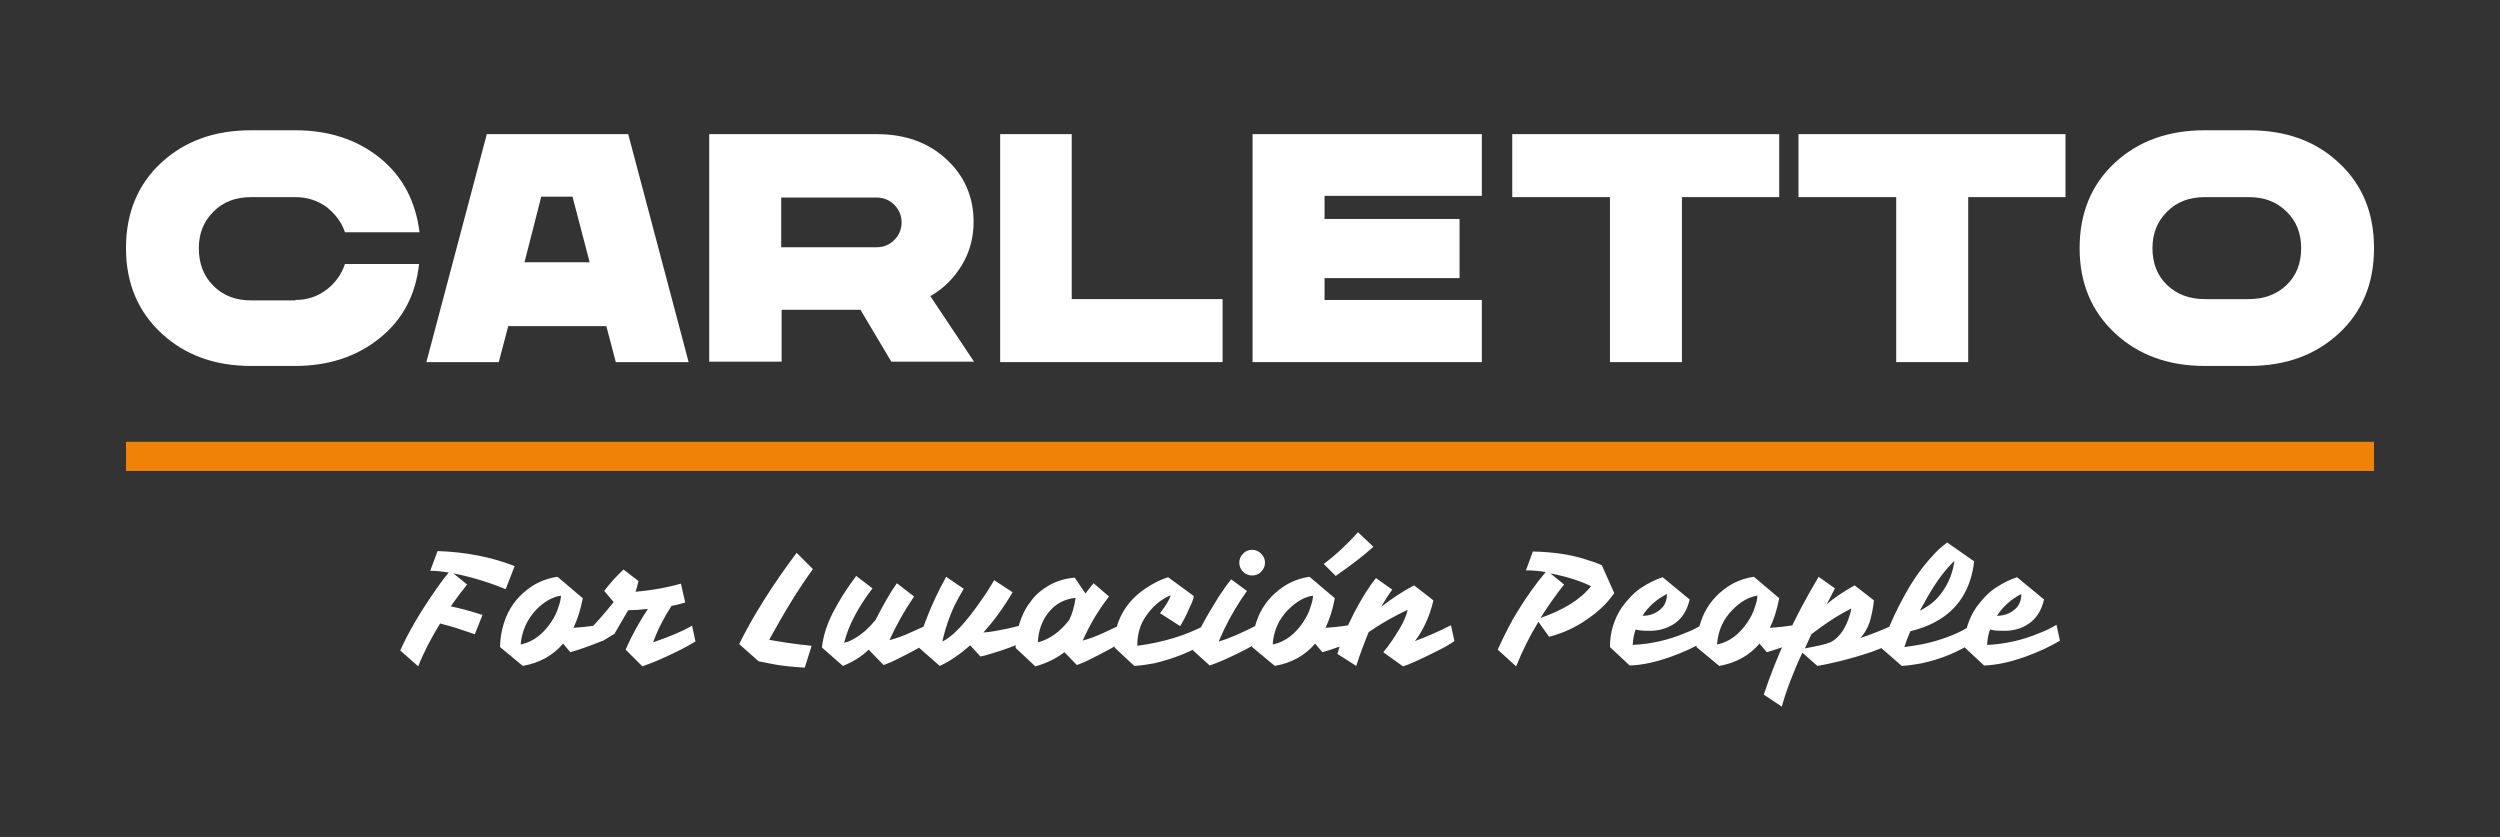
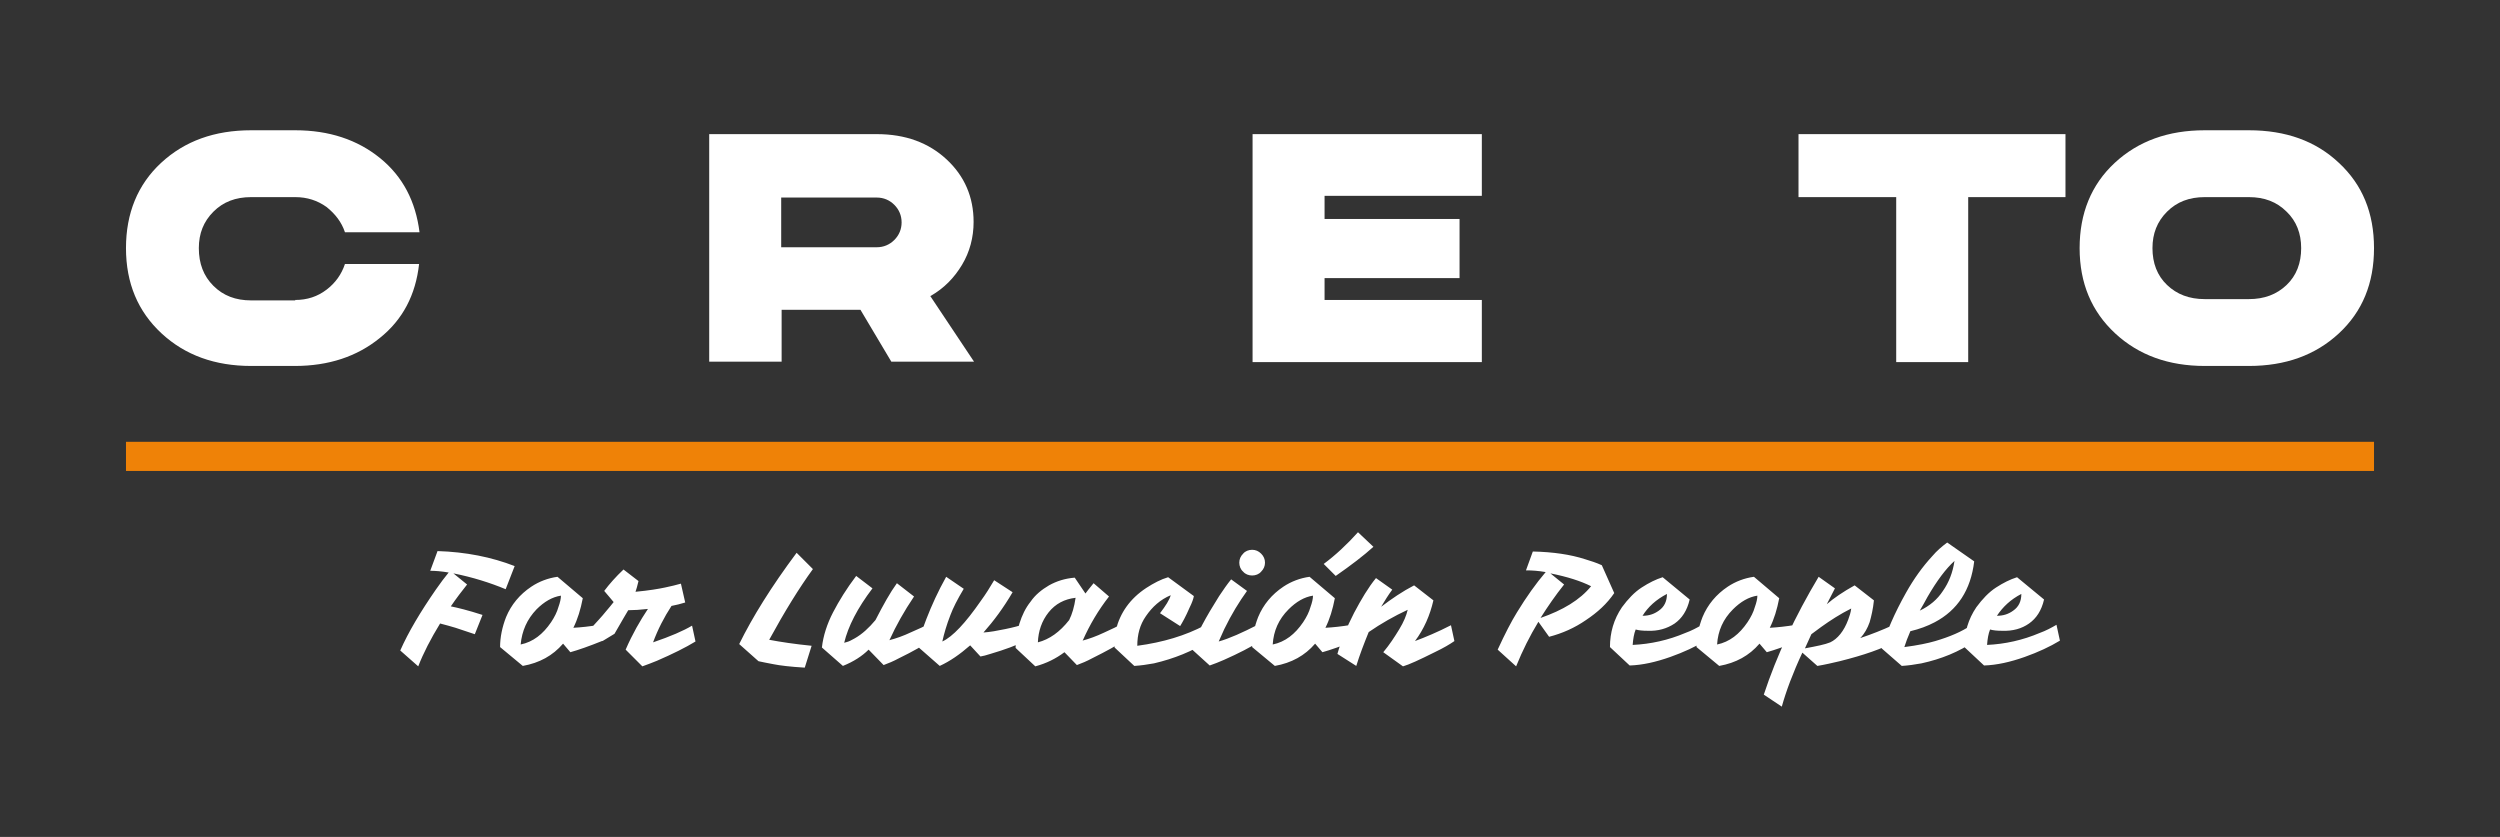
<svg xmlns="http://www.w3.org/2000/svg" xmlns:xlink="http://www.w3.org/1999/xlink" version="1.1" id="Livello_1" x="0px" y="0px" width="583.4px" height="195.3px" viewBox="0 0 583.4 195.3" enable-background="new 0 0 583.4 195.3" xml:space="preserve">
  <rect x="0" y="0" width="583.4" height="195.3" fill="#333333" stroke="none" />
  <g>
    <defs>
      <rect id="SVGID_1_" width="583.4" height="195.3" />
    </defs>
    <clipPath id="SVGID_00000005251586866031204420000012944154912031408308_">
      <use xlink:href="#SVGID_1_" overflow="visible" />
    </clipPath>
    <path clip-path="url(#SVGID_00000005251586866031204420000012944154912031408308_)" fill="#FFFFFF" d="M68.9,70   c2.8,0,5.2-0.8,7.3-2.4c2.1-1.6,3.5-3.6,4.3-6h17.3C97,68.8,94,74.6,88.6,78.9c-5.3,4.3-11.9,6.5-19.8,6.5H58.6   c-8.4,0-15.4-2.5-20.9-7.6c-5.5-5.1-8.3-11.7-8.3-19.9c0-8.1,2.7-14.8,8.2-19.9c5.5-5.1,12.5-7.6,21-7.6h10.3   c7.9,0,14.5,2.2,19.8,6.5C94,41.2,97,47,97.9,54.2H80.5c-0.8-2.4-2.3-4.3-4.3-5.9c-2.1-1.5-4.5-2.3-7.3-2.3H58.6   c-3.6,0-6.5,1.1-8.8,3.4c-2.3,2.3-3.4,5.1-3.4,8.5c0,3.6,1.1,6.5,3.4,8.8c2.3,2.3,5.2,3.4,8.8,3.4H68.9z" />
-     <path clip-path="url(#SVGID_00000005251586866031204420000012944154912031408308_)" fill="#FFFFFF" d="M122.4,61.2h15.2l-4-15.3   h-7.3L122.4,61.2z M143.7,84.5l-2.2-8.4h-22.9l-2.2,8.4H99.5l14.1-53.2h33l14.1,53.2H143.7z" />
    <path clip-path="url(#SVGID_00000005251586866031204420000012944154912031408308_)" fill="#FFFFFF" d="M182.3,57.7h22.3   c1.6,0,3-0.6,4.1-1.7c1.1-1.1,1.7-2.5,1.7-4.1c0-1.6-0.6-3-1.7-4.1c-1.1-1.1-2.5-1.7-4.1-1.7h-22.3V57.7z M165.5,84.5V31.3h39.1   c6.7,0,12.1,2,16.3,5.9c4.2,3.9,6.3,8.8,6.3,14.6c0,3.6-0.9,7-2.7,10c-1.8,3-4.2,5.5-7.4,7.3l10.2,15.3H208l-7.2-12.1h-18.4v12.1   H165.5z" />
-     <polygon clip-path="url(#SVGID_00000005251586866031204420000012944154912031408308_)" fill="#FFFFFF" points="250.1,69.8    285.3,69.8 285.3,84.5 233.4,84.5 233.4,31.3 250.1,31.3  " />
    <polygon clip-path="url(#SVGID_00000005251586866031204420000012944154912031408308_)" fill="#FFFFFF" points="345.8,45.7    309.1,45.7 309.1,51.1 340.6,51.1 340.6,64.9 309.1,64.9 309.1,70 345.8,70 345.8,84.5 292.3,84.5 292.3,31.3 345.8,31.3  " />
-     <polygon clip-path="url(#SVGID_00000005251586866031204420000012944154912031408308_)" fill="#FFFFFF" points="415.2,31.3    415.2,46 392.5,46 392.5,84.5 375.7,84.5 375.7,46 352.9,46 352.9,31.3  " />
    <polygon clip-path="url(#SVGID_00000005251586866031204420000012944154912031408308_)" fill="#FFFFFF" points="482,31.3 482,46    459.3,46 459.3,84.5 442.5,84.5 442.5,46 419.7,46 419.7,31.3  " />
    <path clip-path="url(#SVGID_00000005251586866031204420000012944154912031408308_)" fill="#FFFFFF" d="M524.8,69.8   c3.6,0,6.5-1.1,8.8-3.3c2.3-2.2,3.4-5.1,3.4-8.6c0-3.4-1.1-6.3-3.4-8.5c-2.3-2.3-5.2-3.4-8.8-3.4h-10.3c-3.6,0-6.5,1.1-8.8,3.4   c-2.3,2.3-3.4,5.1-3.4,8.5c0,3.5,1.1,6.4,3.4,8.6c2.3,2.2,5.2,3.3,8.8,3.3H524.8z M524.8,30.4c8.6,0,15.6,2.5,21,7.6   c5.5,5.1,8.2,11.7,8.2,19.9c0,8.2-2.7,14.8-8.2,19.9c-5.5,5.1-12.5,7.6-21,7.6h-10.3c-8.4,0-15.4-2.5-20.9-7.6   c-5.5-5.1-8.3-11.7-8.3-19.9c0-8.1,2.7-14.8,8.2-19.9c5.5-5.1,12.5-7.6,21-7.6H524.8z" />
    <path clip-path="url(#SVGID_00000005251586866031204420000012944154912031408308_)" fill="#FFFFFF" d="M471.7,138.6   c0,1.7-0.6,3-1.9,3.9c-1.1,0.8-2.3,1.2-3.8,1.2C467.4,141.6,469.2,139.9,471.7,138.6 M473.5,145.5c1.7-1.2,2.9-3,3.5-5.6l-6.3-5.2   c-1.6,0.5-3.2,1.3-4.9,2.4c-1.7,1.1-3.2,2.7-4.6,4.6c-1.9,2.8-2.8,5.9-2.8,9.3l4.6,4.3c3-0.1,6.1-0.8,9.5-2   c3.1-1.1,5.9-2.4,8.2-3.8l-0.8-3.7c-1.2,0.7-2.5,1.4-3.9,1.9c-4,1.7-8.1,2.6-12.3,2.8c0.1-1.4,0.3-2.6,0.7-3.6   c0.7,0.2,1.6,0.3,2.8,0.3C469.7,147.3,471.8,146.7,473.5,145.5 M449.8,139.3c2.2-3.8,4.3-6.6,6.3-8.4c-0.4,2.7-1.3,5-2.7,7   c-1.3,2-3.1,3.5-5.4,4.6C448.6,141.5,449.2,140.4,449.8,139.3 M443.8,155.4c1.5-0.1,3-0.3,4.6-0.6c4.6-1,8.8-2.7,12.4-5.2l-0.8-3.7   c-2.2,1.5-5,2.7-8.4,3.7c-1.7,0.5-4.1,1-7.2,1.4c0.3-1,0.8-2.3,1.4-3.7c2.1-0.5,4-1.2,5.7-2.1c5.3-2.8,8.4-7.5,9.2-14.2l-6.3-4.4   c-1.2,0.9-2.4,1.9-3.5,3.2c-2.3,2.5-4.3,5.3-6.1,8.5c-2.7,4.8-4.6,9.2-5.7,13L443.8,155.4z M422.7,148c0.8-0.6,1.6-1.2,2.3-1.7   c2.1-1.5,4.4-3,7-4.3c-0.1,0.9-0.4,1.8-0.7,2.6c-1,2.7-2.5,4.5-4.2,5.3c-1.2,0.5-3.2,0.9-5.9,1.4L422.7,148z M428.2,137.3l-3.8-2.7   c-5.5,9.2-9.8,18.4-12.8,27.5l4.2,2.8c1-3.6,2.6-7.9,4.8-12.6l3.5,3.1c1.8-0.3,3.5-0.7,5.2-1.1c5.6-1.4,10-2.9,13.2-4.7l-0.8-3.7   c-2.4,1.1-4.9,2.1-7.6,3c1-1,1.7-2.3,2.2-3.7c0.4-1.4,0.8-3.1,1-5.1l-4.5-3.5c-2.7,1.5-4.9,3-6.5,4.4L428.2,137.3z M404.4,142.2   c1.8-1.8,3.7-2.9,5.7-3.2c0,0.7-0.2,1.6-0.6,2.7c-0.3,1.1-0.9,2.3-1.7,3.5c-1.9,2.8-4.2,4.6-7.1,5.2   C400.9,147.2,402.1,144.5,404.4,142.2 M412.3,152.2c1.8-0.5,4.4-1.4,7.6-2.7l-0.8-3.7c-2.3,0.4-4.3,0.6-6.1,0.7   c1-2,1.7-4.3,2.2-6.9l-5.9-5c-2.2,0.3-4.3,1.1-6.1,2.3c-2.7,1.8-4.7,4.2-5.9,7.1c-0.9,2.3-1.4,4.7-1.4,7l5.3,4.4   c3.9-0.7,7-2.4,9.4-5.2L412.3,152.2z M389,138.6c0,1.7-0.6,3-1.9,3.9c-1.1,0.8-2.3,1.2-3.8,1.2C384.6,141.6,386.5,139.9,389,138.6    M390.8,145.5c1.7-1.2,2.9-3,3.5-5.6l-6.3-5.2c-1.6,0.5-3.2,1.3-4.9,2.4c-1.7,1.1-3.2,2.7-4.6,4.6c-1.9,2.8-2.8,5.9-2.8,9.3   l4.6,4.3c3-0.1,6.1-0.8,9.5-2c3.1-1.1,5.9-2.4,8.2-3.8l-0.8-3.7c-1.2,0.7-2.5,1.4-3.9,1.9c-4,1.7-8.1,2.6-12.3,2.8   c0.1-1.4,0.3-2.6,0.7-3.6c0.7,0.2,1.6,0.3,2.8,0.3C386.9,147.3,389,146.7,390.8,145.5 M365,136.4l-3.2-2.6c4,0.8,7.1,1.8,9.5,3   c-2.6,3.2-6.6,5.6-11.8,7.4C361.2,141.5,363,138.9,365,136.4 M353.8,155.5c1.5-3.7,3.2-7.1,5.2-10.4l2.5,3.5c3.1-0.8,6-2.1,8.6-3.9   c2.7-1.8,4.9-3.8,6.6-6.3l-2.9-6.5c-1.3-0.6-2.6-1-3.9-1.4c-3.4-1.1-7.5-1.7-12.2-1.8l-1.6,4.4c1.4,0,2.9,0.1,4.6,0.4   c-2.3,2.7-4.5,5.8-6.7,9.4c-1.3,2.1-2.8,5-4.5,8.7L353.8,155.5z M324.9,137.6l-3.8-2.7c-1.8,2.2-3.4,4.9-5.1,8.1   c-1.8,3.5-3.1,6.7-3.9,9.6l4.4,2.8c0.8-2.6,1.8-5.2,2.9-7.9c2.9-2,5.9-3.7,9.1-5.2c-0.3,1.3-0.9,2.8-2,4.6s-2.2,3.5-3.7,5.3   l4.6,3.3c1.4-0.4,3.8-1.5,7.4-3.3c2.1-1,3.6-1.9,4.6-2.6l-0.8-3.7c-3.1,1.6-6,2.8-8.4,3.7c2.1-2.8,3.5-6,4.3-9.5l-4.5-3.5   c-2.7,1.4-5.2,3.1-7.7,5C323.2,140.1,324,138.8,324.9,137.6 M316.9,124.2c-2.6,2.9-5.3,5.4-8,7.4l2.8,2.8c3.6-2.5,6.6-4.8,8.8-6.8   L316.9,124.2z M300.7,142.2c1.8-1.8,3.7-2.9,5.7-3.2c0,0.7-0.2,1.6-0.6,2.7c-0.3,1.1-0.9,2.3-1.7,3.5c-1.9,2.8-4.2,4.6-7.1,5.2   C297.2,147.2,298.4,144.5,300.7,142.2 M308.6,152.2c1.8-0.5,4.4-1.4,7.6-2.7l-0.8-3.7c-2.3,0.4-4.3,0.6-6.1,0.7   c1-2,1.7-4.3,2.2-6.9l-5.9-5c-2.2,0.3-4.3,1.1-6.1,2.3c-2.7,1.8-4.7,4.2-5.9,7.1c-0.9,2.3-1.4,4.7-1.4,7l5.3,4.4   c3.9-0.7,7-2.4,9.4-5.2L308.6,152.2z M285.7,146.8c1.7-3.5,3.5-6.4,5.3-8.9l-3.7-2.7c-0.9,1.1-1.8,2.4-2.8,3.9   c-3.1,4.9-5.3,9-6.5,12.3l4.3,3.9c1.1-0.4,2.2-0.8,3.3-1.3c3.4-1.5,6.3-3,8.7-4.5l-0.8-3.7c-3.5,1.8-6.6,3.2-9.1,3.9   C284.8,148.8,285.2,147.9,285.7,146.8 M292.2,134.3c0.8,0,1.6-0.3,2.1-0.9c0.6-0.6,0.9-1.3,0.9-2.1s-0.3-1.5-0.9-2.1   c-0.6-0.6-1.3-0.9-2.1-0.9c-0.8,0-1.6,0.3-2.1,0.9c-0.6,0.6-0.9,1.3-0.9,2.1s0.3,1.6,0.9,2.1C290.6,134,291.4,134.3,292.2,134.3    M267.4,143.8c1.5-2.2,3.4-3.9,5.8-4.9c-0.3,1.1-1.2,2.5-2.5,4.2l4.7,3c0.5-0.8,1.3-2.2,2.2-4.3c0.6-1.2,0.9-2.1,1-2.7l-6-4.4   c-1.7,0.5-3.4,1.4-5.1,2.5c-3.8,2.5-6.1,5.8-7.1,9.8c-0.2,1-0.3,2.3-0.3,4.1l4.6,4.3c1.5-0.1,3-0.3,4.6-0.6   c4.7-1.1,8.9-2.8,12.7-5.2l-0.8-3.7c-4.5,2.4-9.8,4-15.8,4.8C265.4,148.1,266,145.8,267.4,143.8 M244.7,142.9   c1.6-2,3.7-3.1,6.3-3.4c-0.3,2.1-0.8,3.8-1.5,5.2c-2.2,2.8-4.6,4.5-7.3,5.2C242.3,147.3,243.1,144.9,244.7,142.9 M251.3,155.2   c1.1-0.4,2.3-0.9,3.6-1.6c3.4-1.7,5.8-3,7.3-4.1l-0.8-3.7c-0.5,0.3-1.7,0.9-3.7,1.8c-1.9,0.9-3.6,1.5-5.1,1.9l0.1-0.1   c1.6-3.6,3.6-7,6.1-10.2l-3.6-3.1c-1,1.2-1.6,2-1.9,2.4l-2.5-3.7c-2.3,0.2-4.2,0.8-6,1.8c-1.7,1-3.2,2.2-4.3,3.8   c-1.2,1.5-2,3.2-2.6,5.1c-0.6,1.9-0.9,3.8-0.9,5.7l4.6,4.3c2.6-0.7,4.8-1.8,6.8-3.3L251.3,155.2z M228.8,153.2   c0.6-0.1,1.4-0.3,2.3-0.6c3.4-1,6.1-2,8.3-3.1l-0.8-3.7c-0.7,0.2-2,0.6-4,1c-1.9,0.4-3.6,0.7-5.1,0.8c2.4-2.7,4.7-5.8,6.8-9.4   l-4.3-2.8c-1,1.7-2,3.3-3.1,4.8c-3.6,5.2-6.6,8.4-9,9.5c0.4-1.8,1-3.9,1.9-6.2c0.6-1.6,1.6-3.6,3.1-6.1l-4.1-2.8   c-1.9,3.4-3.4,6.7-4.6,9.8c-0.8,1.9-1.4,4.2-1.8,6.7l4.9,4.3c2.4-1.1,4.7-2.7,7.1-4.8L228.8,153.2z M206.2,155.2   c1.1-0.4,2.3-0.9,3.6-1.6c3.3-1.6,5.7-3,7.3-4.1l-0.8-3.7c-0.5,0.3-1.7,0.9-3.6,1.7c-1.9,0.9-3.6,1.5-5.2,1.9l0.1-0.1   c1.5-3.3,3.4-6.7,5.7-10.1l-4-3.1c-1.6,2.2-3.2,5.1-5,8.6c-1.5,1.8-3.1,3.3-4.9,4.3c-0.7,0.4-1.3,0.7-1.7,0.8   c-0.4,0.1-0.7,0.2-0.7,0.2c0.9-3.8,3.1-8.1,6.6-12.7l-3.8-2.9c-2.2,2.9-4,5.8-5.4,8.5c-1.4,2.7-2.3,5.5-2.6,8.2l4.9,4.3   c2.5-1,4.5-2.3,6-3.8L206.2,155.2z M189.7,132.8l-3.8-3.8c-5.9,7.9-10.3,15-13.4,21.3l4.5,4c0.8,0.2,2,0.4,3.5,0.7   c1.5,0.3,3.9,0.6,7.3,0.8l1.6-5.1c-4-0.4-7.3-0.9-9.9-1.4C183.1,142.7,186.5,137.2,189.7,132.8 M143.2,140.5   c-0.5,0.6-1.1,1.4-1.9,2.3c-0.7,0.9-2.1,2.4-4.2,4.7l3.5,2.1l2.8-1.7c1.7-3,2.8-4.8,3.2-5.5c1.3,0,2.9-0.1,4.6-0.3   c-1.8,2.7-3.6,5.8-5.2,9.5l3.9,3.9c1.1-0.4,2.2-0.8,3.4-1.3c3.7-1.6,6.7-3.1,9-4.5l-0.8-3.7c-2,1.2-5,2.5-9.1,3.9   c1.1-3,2.6-5.9,4.3-8.5c1.1-0.2,2.2-0.5,3.2-0.8l-1-4.4c-1,0.3-2.3,0.6-3.7,0.9c-1.4,0.3-3.7,0.7-6.9,1c0.2-0.5,0.4-1.3,0.7-2.5   l-3.5-2.7c-1.8,1.7-3.3,3.4-4.5,5C141.8,138.8,142.5,139.7,143.2,140.5 M125.2,142.2c1.8-1.8,3.7-2.9,5.7-3.2   c0,0.7-0.2,1.6-0.6,2.7c-0.3,1.1-0.9,2.3-1.7,3.5c-1.9,2.8-4.2,4.6-7.1,5.2C121.8,147.2,123,144.5,125.2,142.2 M133.1,152.2   c1.8-0.5,4.4-1.4,7.6-2.7l-0.8-3.7c-2.3,0.4-4.3,0.6-6.1,0.7c1-2,1.7-4.3,2.2-6.9l-5.9-5c-2.2,0.3-4.3,1.1-6.1,2.3   c-2.7,1.8-4.7,4.2-5.9,7.1c-0.9,2.3-1.4,4.7-1.4,7l5.3,4.4c3.9-0.7,7-2.4,9.4-5.2L133.1,152.2z M97.6,155.5c1.2-3.1,2.9-6.4,5.1-10   c1.3,0.3,2.5,0.7,3.6,1l4.5,1.5l1.8-4.5c-3.4-1.1-5.9-1.7-7.4-2c1.3-1.9,2.6-3.6,3.8-5.1l-3.2-2.6c4.5,0.9,8.6,2.2,12.2,3.7   l2.1-5.4c-5.4-2.1-11.4-3.3-18-3.5l-1.7,4.6c1.1,0,2.5,0.1,4.3,0.4c-0.9,1.1-1.9,2.4-3,4c-3.6,5.2-6.4,9.9-8.3,14.2L97.6,155.5z" />
    <rect x="29.4" y="103.1" clip-path="url(#SVGID_00000005251586866031204420000012944154912031408308_)" fill="#EF8207" width="524.6" height="6.8" />
  </g>
</svg>